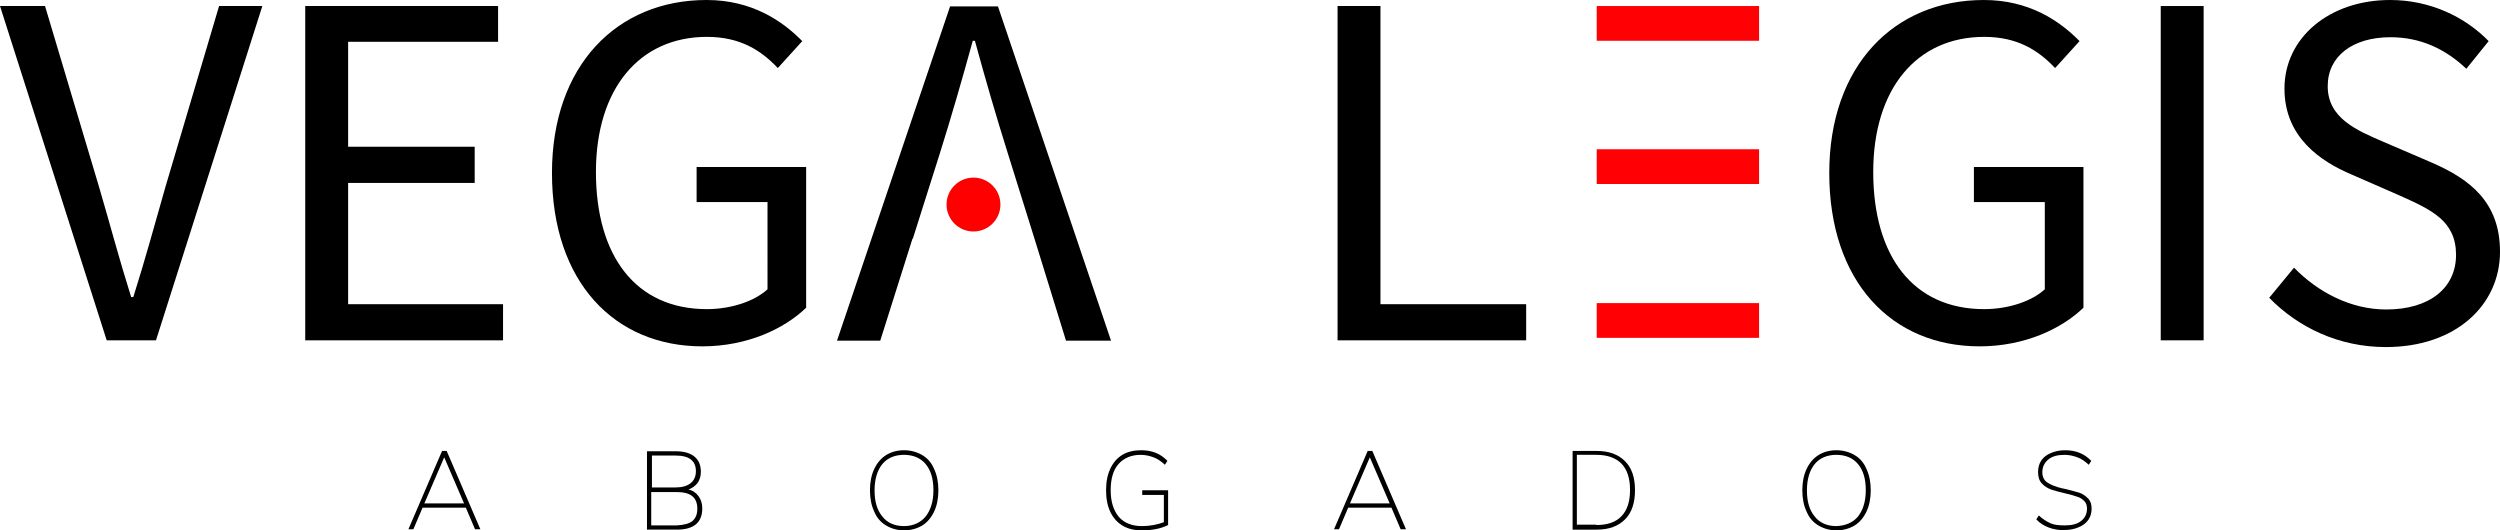
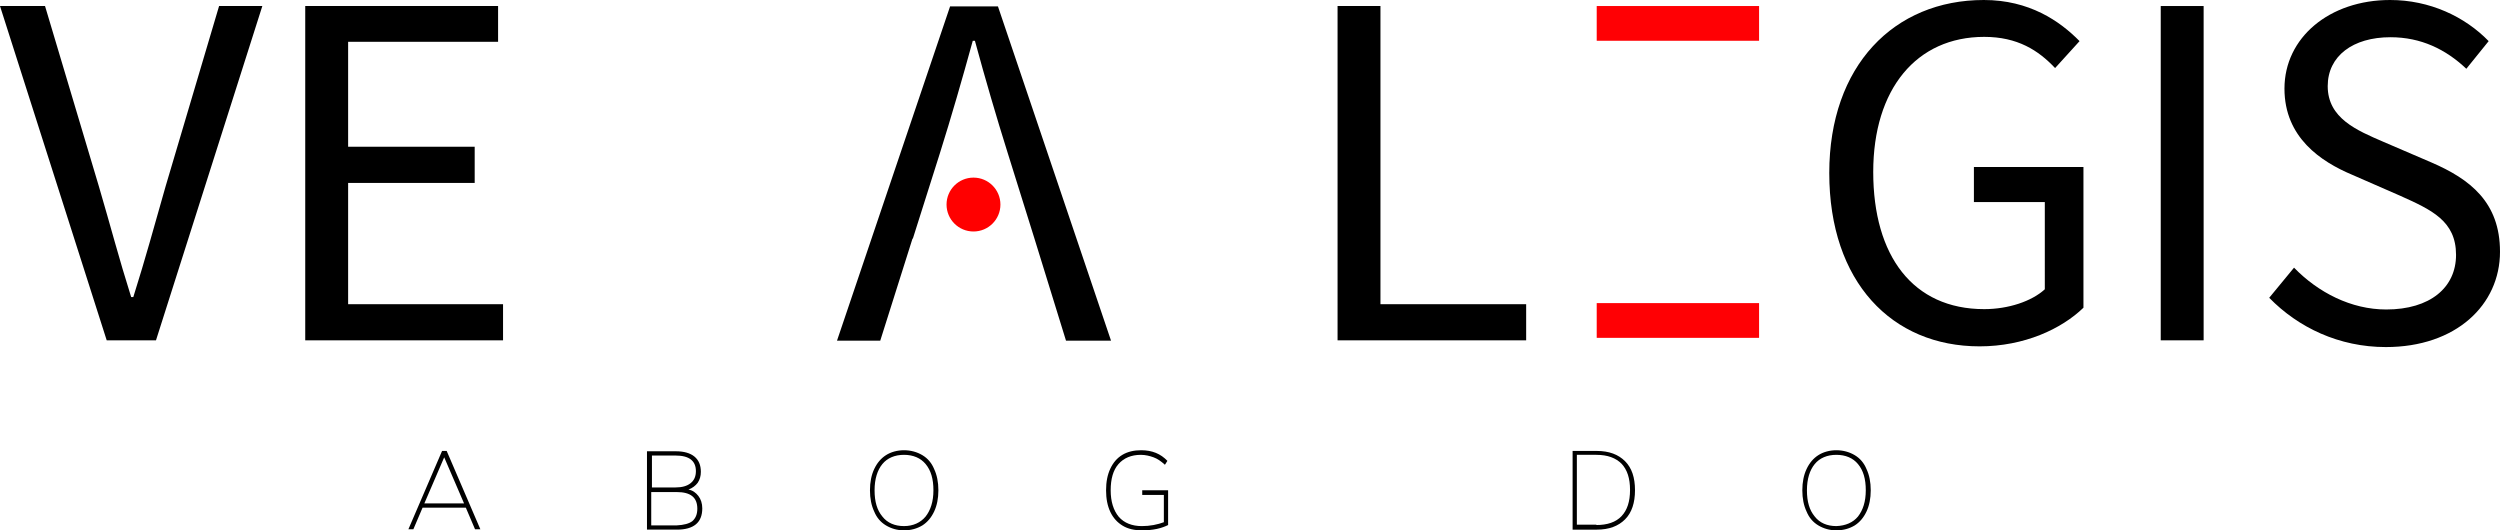
<svg xmlns="http://www.w3.org/2000/svg" version="1.1" id="Capa_1" x="0px" y="0px" viewBox="0 0 705.2 149.6" style="enable-background:new 0 0 705.2 149.6;" xml:space="preserve">
  <style type="text/css">
	.st0{fill:#FF0000;}
	.st1{fill:#FF0004;}
	.st2{enable-background:new    ;}
</style>
  <g>
    <circle class="st0" cx="274.6" cy="57.7" r="7.6" />
    <path d="M0,1.7h12.7l15.2,50.9c3.3,11.2,5.6,20.1,9.1,31.2h0.6c3.5-11.1,5.9-20,9.1-31.2L61.8,1.7H74L44,96H30.1L0,1.7z" />
    <path d="M86.1,1.7h54.4v10.1H98.2v29.6h35.7v10.2H98.2v34.2h43.7V96H86.1L86.1,1.7L86.1,1.7z" />
-     <path d="M199.3,0c12.8,0,21.4,5.9,27,11.6l-6.9,7.6c-4.7-5-10.6-8.8-20-8.8c-19.1,0-31.3,14.7-31.3,38.1   c0,23.7,11.2,38.7,31.3,38.7c6.8,0,13.4-2.2,17.1-5.6V57h-20v-9.9h30.9v39.7c-6.2,6-16.7,10.9-29.3,10.9   c-24.7,0-42.4-18.1-42.4-48.9C155.7,18.5,174,0,199.3,0z" />
    <path d="M313.4,96.1h-12.7l-8.9-28.8l-7.5-24C281,32.8,278,22.5,275,11.5h-0.6c-3,10.9-6,21.3-9.3,31.8l-7.6,24h-0.1l-9.1,28.8   h-12.2L268,1.8h13.5L313.4,96.1z" />
    <path d="M377.3,1.7h12.1v84.1h41.1V96h-53.2V1.7z" />
    <path d="M559.6,0c12.8,0,21.4,5.9,27,11.6l-6.9,7.6c-4.7-5-10.6-8.8-20-8.8c-19.1,0-31.3,14.7-31.3,38.1   c0,23.7,11.2,38.7,31.3,38.7c6.8,0,13.4-2.2,17.1-5.6V57h-20v-9.9h30.9v39.7c-6.2,6-16.7,10.9-29.3,10.9   c-24.7,0-42.4-18.1-42.4-48.9C516,18.5,534.3,0,559.6,0z" />
    <path d="M609.5,1.7h12.1V96h-12.1V1.7z" />
    <path d="M647.1,75.5c6.8,7,16.1,11.8,26,11.8c12.4,0,19.7-6.2,19.7-15.4c0-9.6-6.9-12.7-15.8-16.7l-13.5-5.9   c-8.8-3.7-19.1-10.5-19.1-24.3c0-14.4,12.7-25,29.8-25c11.2,0,21.1,4.7,27.8,11.6l-6.3,7.8c-5.8-5.5-12.8-8.9-21.4-8.9   c-10.6,0-17.7,5.3-17.7,13.8c0,9.1,8.3,12.5,15.7,15.7l13.5,5.8c10.9,4.7,19.4,11.2,19.4,25.2c0,15-12.4,26.9-32.2,26.9   c-13.2,0-24.7-5.5-32.9-13.9L647.1,75.5z" />
    <g>
      <rect x="450.4" y="1.7" class="st1" width="45.8" height="9.8" />
-       <rect x="450.4" y="42.1" class="st1" width="45.8" height="9.8" />
      <rect x="450.4" y="85.5" class="st1" width="45.8" height="9.8" />
    </g>
  </g>
  <g class="st2">
    <path d="M134,149.3l-2.6-6.1h-12.2l-2.6,6.1h-1.4l9.5-22.1h1.3l9.5,22.1H134z M119.7,142h11.2l-5.6-13L119.7,142z" />
    <path d="M197,139.9c0.7,0.9,1.1,2.1,1.1,3.5c0,2-0.6,3.5-1.8,4.5c-1.2,1-3,1.5-5.3,1.5h-8.5v-22.1h8.2c2.2,0,4,0.5,5.2,1.5   c1.2,1,1.8,2.4,1.8,4.3c0,1.2-0.3,2.2-0.9,3.1c-0.6,0.8-1.5,1.5-2.6,1.9C195.4,138.3,196.3,139,197,139.9z M183.8,137.5h6.7   c1.9,0,3.3-0.4,4.3-1.2s1.5-1.9,1.5-3.4c0-2.9-1.9-4.4-5.7-4.4h-6.7v9H183.8z M195.3,147c0.9-0.8,1.4-1.9,1.4-3.5   c0-3.2-1.9-4.7-5.8-4.7h-7.2v9.4h7.2C192.9,148.1,194.4,147.7,195.3,147z" />
    <path d="M249.9,148.2c-1.5-0.9-2.6-2.2-3.3-3.9c-0.8-1.7-1.2-3.7-1.2-6s0.4-4.3,1.2-6s1.9-3,3.3-3.9s3.2-1.4,5.1-1.4   s3.7,0.5,5.2,1.4s2.6,2.2,3.3,3.9c0.8,1.7,1.2,3.7,1.2,6s-0.4,4.3-1.2,6c-0.8,1.7-1.9,3-3.3,3.9c-1.5,0.9-3.2,1.4-5.2,1.4   C253.1,149.6,251.4,149.1,249.9,148.2z M261.1,145.7c1.4-1.8,2.2-4.2,2.2-7.4s-0.7-5.6-2.2-7.4c-1.4-1.7-3.5-2.6-6.1-2.6   s-4.7,0.9-6.1,2.6c-1.4,1.7-2.2,4.2-2.2,7.4s0.7,5.6,2.2,7.4c1.4,1.8,3.5,2.7,6.1,2.7S259.7,147.4,261.1,145.7z" />
    <path d="M329.5,138.2v9.9c-0.8,0.4-1.8,0.8-3.2,1.1c-1.4,0.3-2.8,0.4-4.2,0.4c-2.1,0-3.9-0.4-5.4-1.3c-1.5-0.9-2.7-2.2-3.5-3.9   s-1.2-3.7-1.2-6.1c0-2.4,0.4-4.4,1.2-6.1c0.8-1.7,1.9-3,3.4-3.9s3.3-1.3,5.3-1.3c3.1,0,5.5,1,7.4,3l-0.7,1.1   c-1.1-1-2.1-1.7-3.2-2.1c-1.1-0.4-2.3-0.7-3.6-0.7c-2.7,0-4.8,0.9-6.3,2.6c-1.5,1.7-2.2,4.2-2.2,7.4s0.8,5.7,2.3,7.5   c1.5,1.7,3.7,2.6,6.5,2.6c1.1,0,2.2-0.1,3.3-0.3s2.1-0.5,2.9-0.8v-7.7h-6.1v-1.3h7.3V138.2z" />
-     <path d="M395.1,149.3l-2.6-6.1h-12.2l-2.6,6.1h-1.4l9.5-22.1h1.3l9.5,22.1H395.1z M380.8,142H392l-5.6-13L380.8,142z" />
    <path d="M443.6,127.2h6.8c3.5,0,6.1,1,8,2.9s2.8,4.6,2.8,8.2c0,3.5-0.9,6.3-2.8,8.2s-4.5,2.9-8,2.9h-6.8V127.2z M450.3,148.1   c3.1,0,5.5-0.8,7.1-2.5s2.4-4.1,2.4-7.4c0-3.3-0.8-5.7-2.4-7.4c-1.6-1.6-3.9-2.5-7.1-2.5h-5.5V148h5.5V148.1z" />
    <path d="M512.9,148.2c-1.5-0.9-2.6-2.2-3.3-3.9c-0.8-1.7-1.2-3.7-1.2-6s0.4-4.3,1.2-6s1.9-3,3.3-3.9c1.4-0.9,3.2-1.4,5.1-1.4   s3.7,0.5,5.2,1.4s2.6,2.2,3.3,3.9c0.8,1.7,1.2,3.7,1.2,6s-0.4,4.3-1.2,6s-1.9,3-3.3,3.9c-1.5,0.9-3.2,1.4-5.2,1.4   C516.1,149.6,514.4,149.1,512.9,148.2z M524.1,145.7c1.4-1.8,2.2-4.2,2.2-7.4s-0.7-5.6-2.2-7.4c-1.4-1.7-3.5-2.6-6.1-2.6   s-4.7,0.9-6.1,2.6c-1.4,1.7-2.2,4.2-2.2,7.4s0.7,5.6,2.2,7.4c1.4,1.8,3.5,2.7,6.1,2.7C520.6,148.3,522.7,147.4,524.1,145.7z" />
-     <path d="M577.9,148.8c-1.3-0.5-2.5-1.2-3.5-2.3l0.7-1.1c1.1,1,2.2,1.7,3.3,2.2s2.5,0.6,4.1,0.6c2,0,3.5-0.4,4.6-1.3s1.6-2,1.6-3.5   c0-0.9-0.3-1.6-0.8-2.1s-1.2-1-2-1.2c-0.8-0.3-1.9-0.6-3.2-0.9c-1.8-0.4-3.1-0.8-4.1-1.1c-1-0.4-1.9-0.9-2.6-1.7   c-0.8-0.8-1.1-1.9-1.1-3.3c0-1.2,0.3-2.3,0.9-3.2c0.6-0.9,1.5-1.6,2.7-2.1c1.1-0.5,2.5-0.8,4-0.8c3.1,0,5.5,1,7.4,3l-0.7,1.1   c-1.1-1-2.1-1.7-3.2-2.1c-1.1-0.4-2.3-0.7-3.6-0.7c-2,0-3.5,0.4-4.6,1.3c-1.1,0.9-1.7,2.1-1.7,3.6c0,1.3,0.5,2.3,1.4,2.9   s2.3,1.2,4,1.6l1.4,0.3c1.5,0.4,2.7,0.7,3.7,1c0.9,0.3,1.7,0.9,2.4,1.6c0.7,0.7,1,1.7,1,2.9s-0.3,2.2-0.9,3.1   c-0.6,0.9-1.5,1.6-2.7,2.1c-1.1,0.5-2.5,0.8-4,0.8C580.7,149.6,579.2,149.3,577.9,148.8z" />
  </g>
</svg>